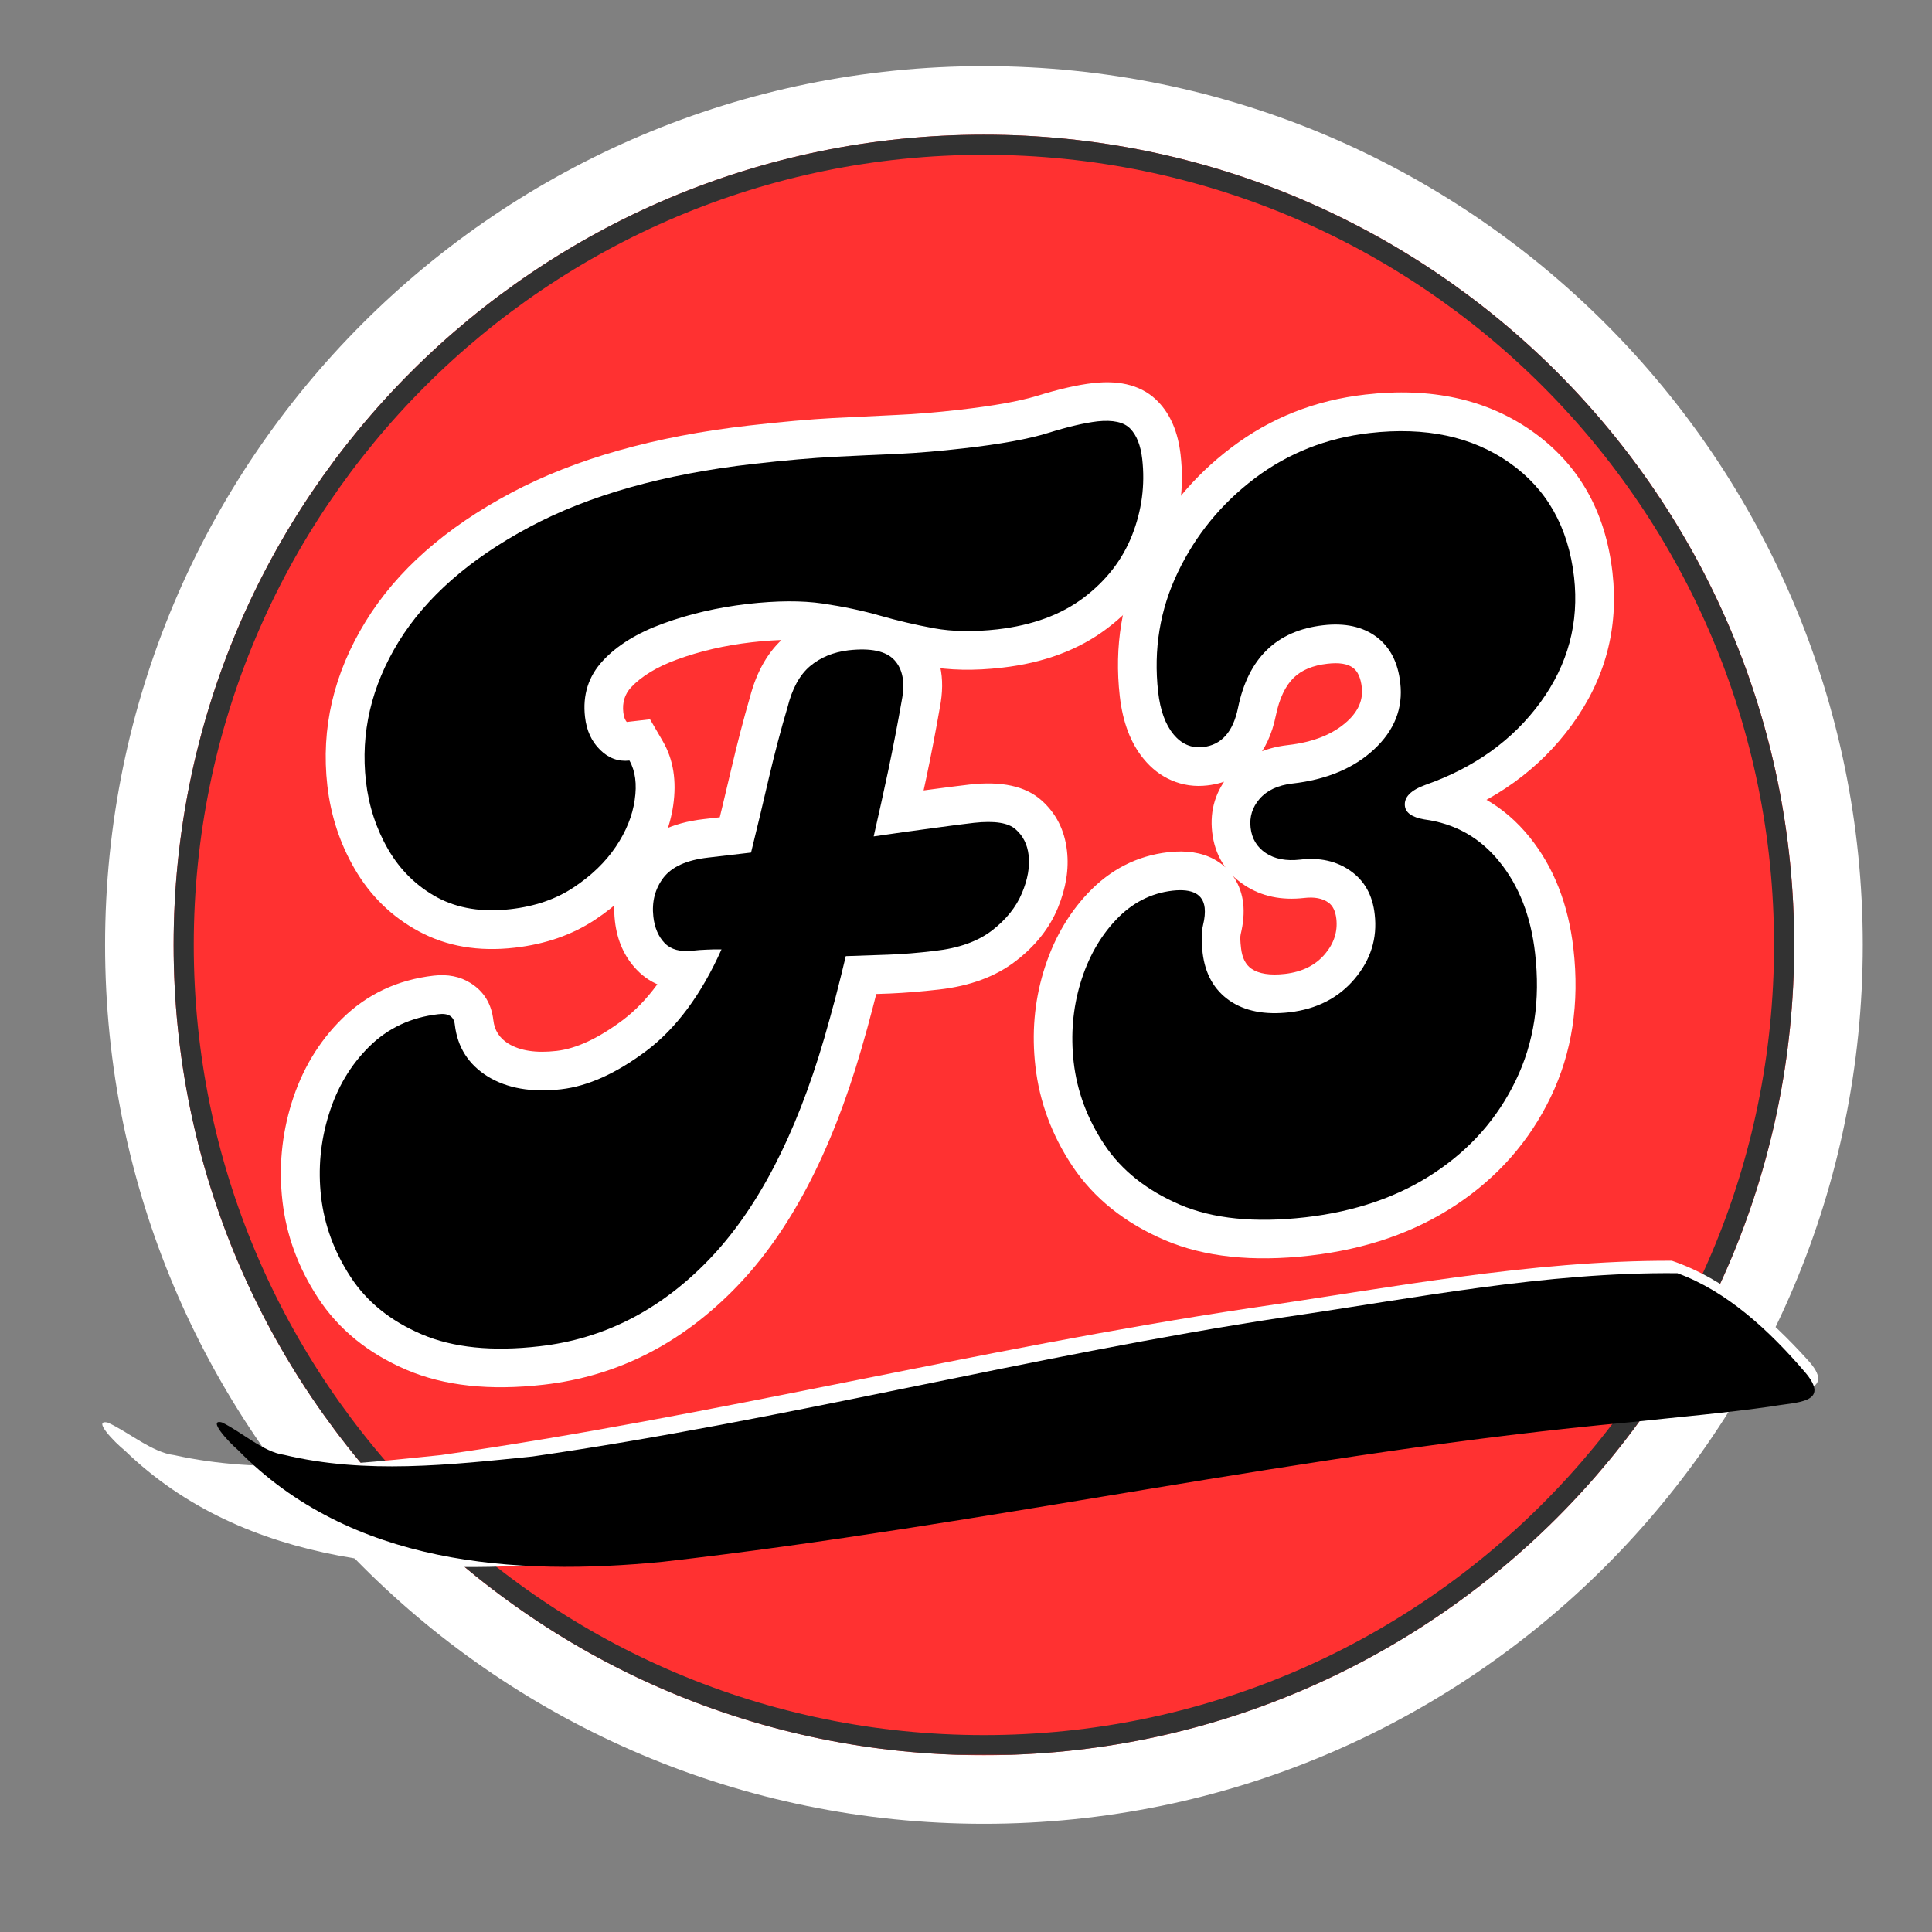
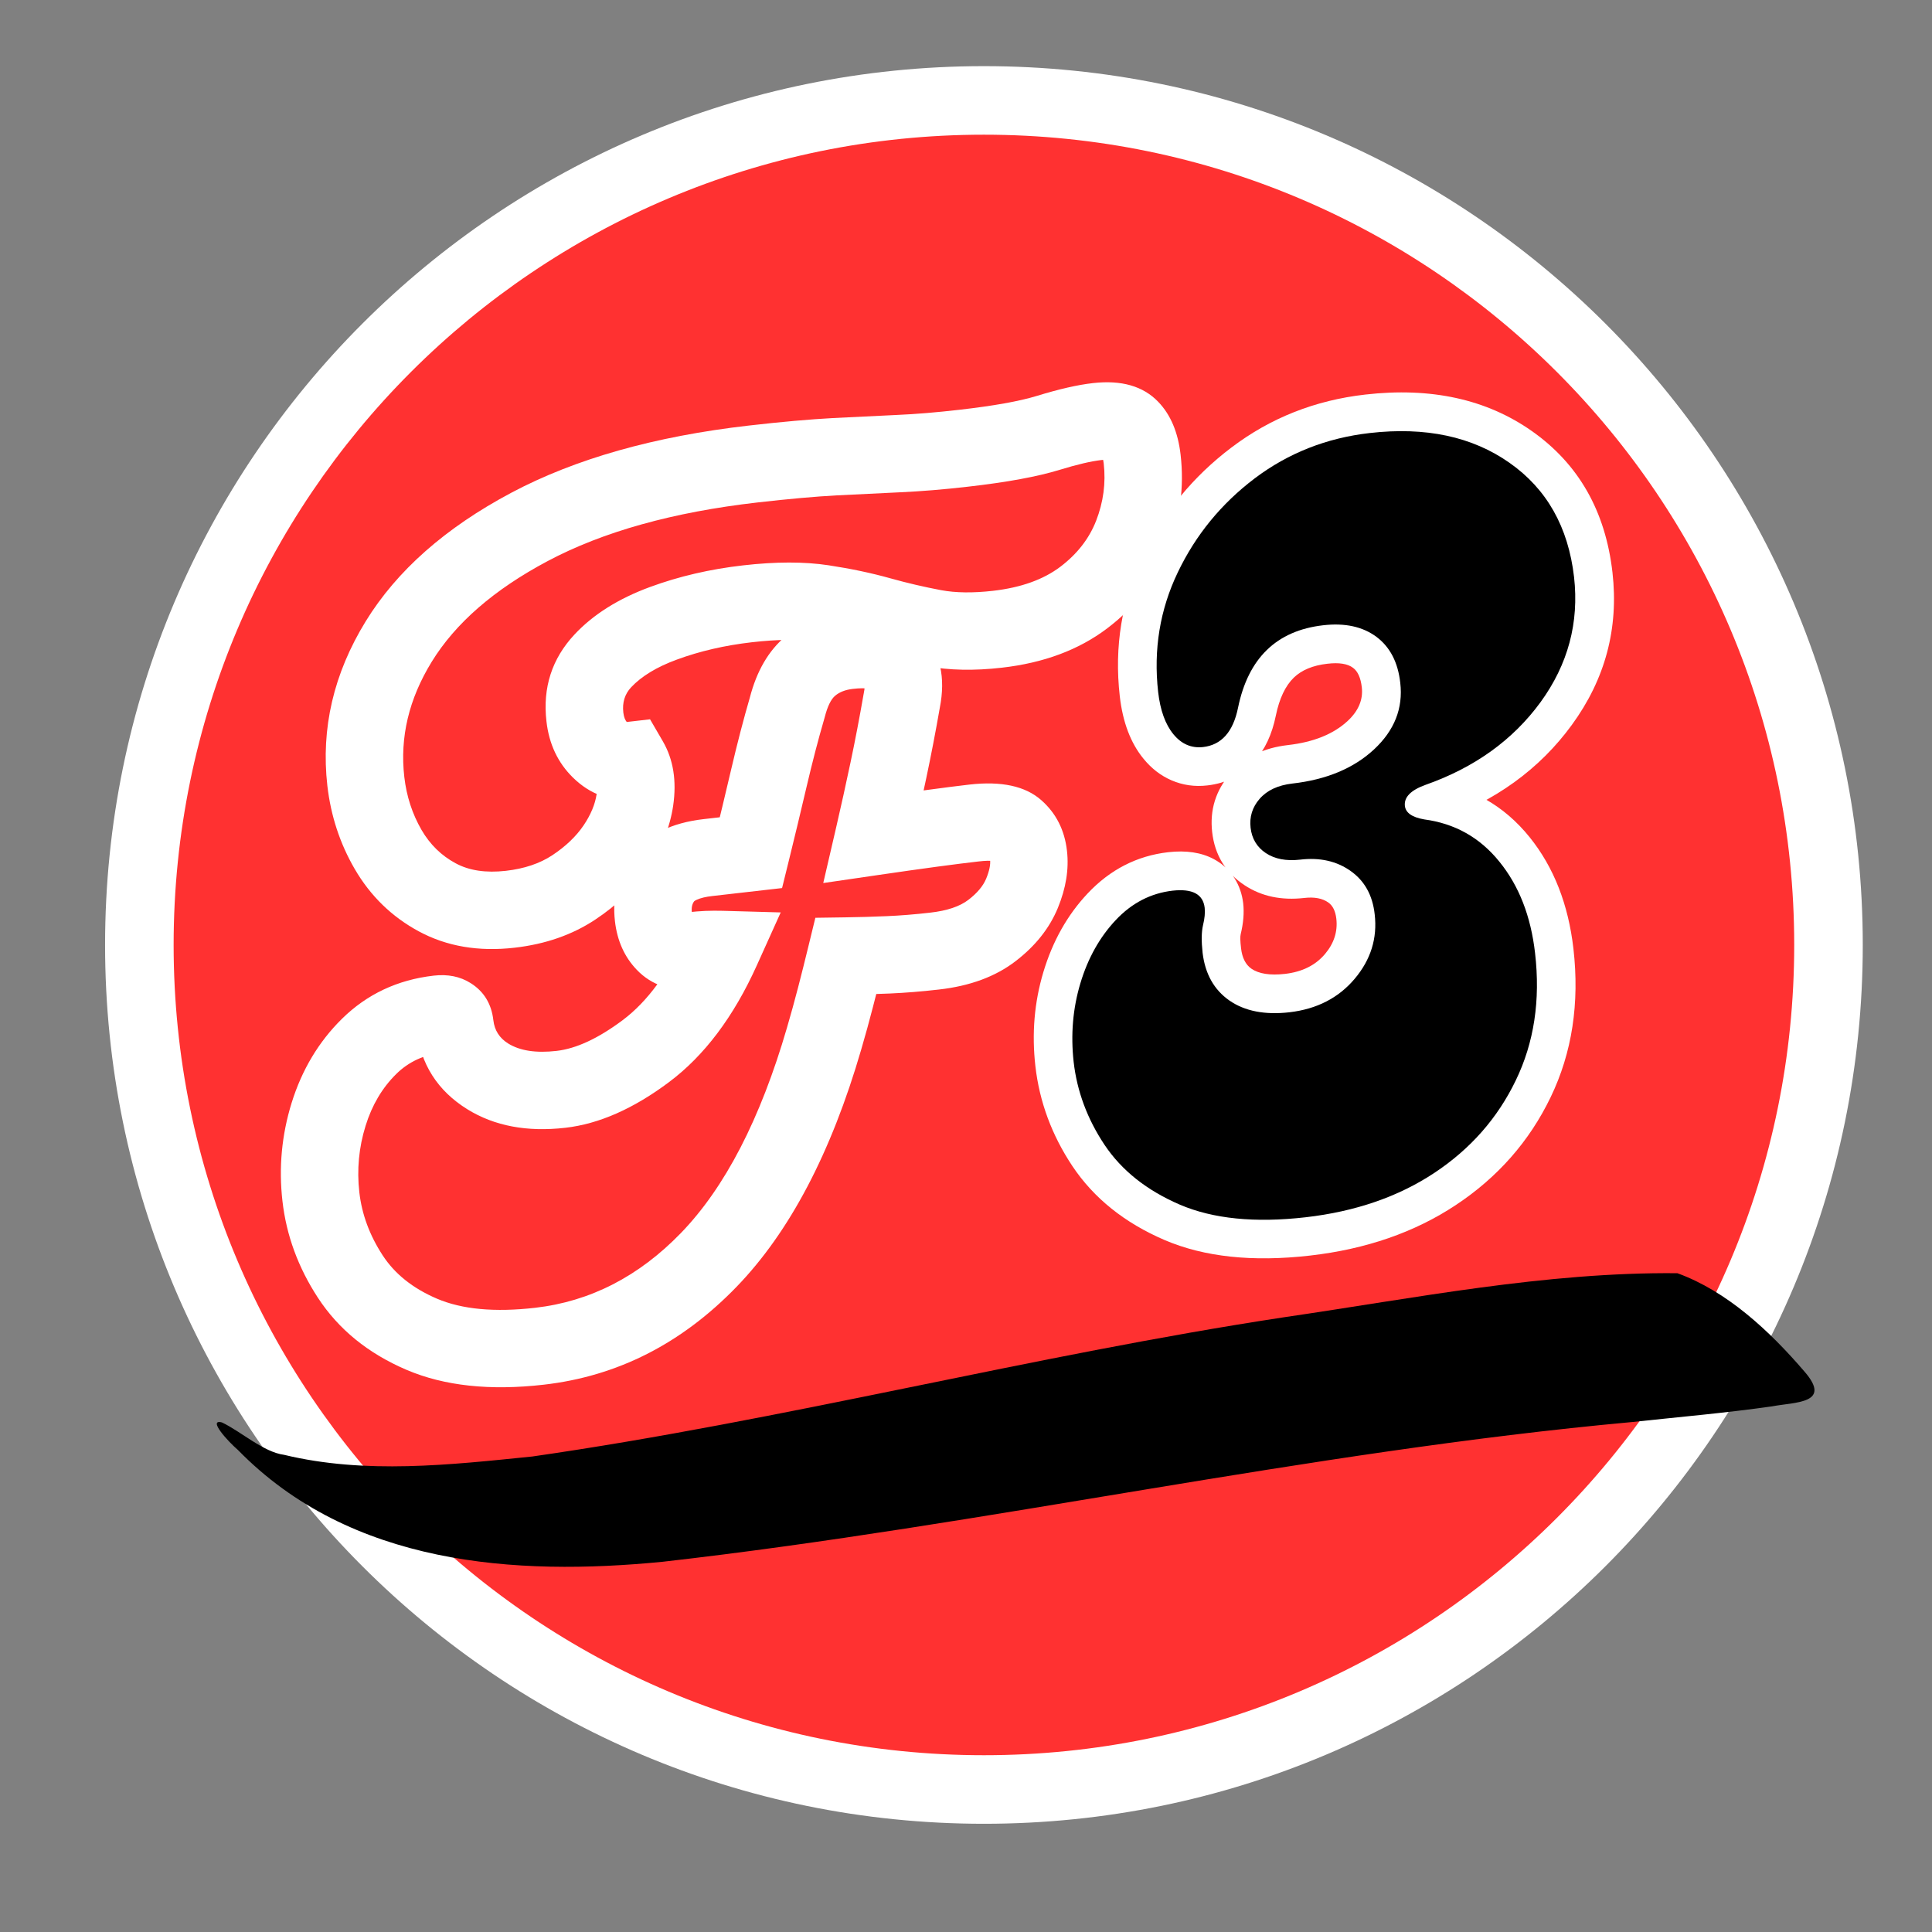
<svg xmlns="http://www.w3.org/2000/svg" width="192" zoomAndPan="magnify" viewBox="0 0 144 144" height="192" preserveAspectRatio="xMidYMid meet" version="1.0">
  <rect x="0" y="0" width="144" height="144" fill="#808080" stroke="none" />
  <defs>
    <g />
    <clipPath id="e0a7b443bb">
      <path d="M 7.832 4.93 L 138.84 4.93 L 138.84 135.934 L 7.832 135.934 Z M 7.832 4.93 " clip-rule="nonzero" />
    </clipPath>
    <clipPath id="ec849289ea">
      <path d="M 73.336 4.93 C 37.16 4.93 7.832 34.254 7.832 70.43 C 7.832 106.605 37.16 135.934 73.336 135.934 C 109.512 135.934 138.84 106.605 138.84 70.43 C 138.84 34.254 109.512 4.93 73.336 4.93 Z M 73.336 4.93 " clip-rule="nonzero" />
    </clipPath>
    <clipPath id="788b5c5ea1">
      <path d="M 0.832 0.93 L 131.84 0.93 L 131.84 131.934 L 0.832 131.934 Z M 0.832 0.93 " clip-rule="nonzero" />
    </clipPath>
    <clipPath id="3cdbf6fe8a">
      <path d="M 66.336 0.93 C 30.16 0.93 0.832 30.254 0.832 66.43 C 0.832 102.605 30.16 131.934 66.336 131.934 C 102.512 131.934 131.84 102.605 131.84 66.43 C 131.84 30.254 102.512 0.93 66.336 0.93 Z M 66.336 0.93 " clip-rule="nonzero" />
    </clipPath>
    <clipPath id="9ab0c56316">
      <rect x="0" width="132" y="0" height="132" />
    </clipPath>
    <clipPath id="ef82d6b31d">
      <path d="M 12.941 10.039 L 133.73 10.039 L 133.73 130.824 L 12.941 130.824 Z M 12.941 10.039 " clip-rule="nonzero" />
    </clipPath>
    <clipPath id="792453dff9">
      <path d="M 73.336 10.039 C 39.98 10.039 12.941 37.074 12.941 70.43 C 12.941 103.785 39.98 130.824 73.336 130.824 C 106.691 130.824 133.73 103.785 133.73 70.43 C 133.73 37.074 106.691 10.039 73.336 10.039 Z M 73.336 10.039 " clip-rule="nonzero" />
    </clipPath>
    <clipPath id="7cd9ee933e">
      <path d="M 0.941 0.039 L 121.73 0.039 L 121.73 120.824 L 0.941 120.824 Z M 0.941 0.039 " clip-rule="nonzero" />
    </clipPath>
    <clipPath id="08ac4ad5d7">
      <path d="M 61.336 0.039 C 27.98 0.039 0.941 27.074 0.941 60.43 C 0.941 93.785 27.98 120.824 61.336 120.824 C 94.691 120.824 121.73 93.785 121.73 60.43 C 121.73 27.074 94.691 0.039 61.336 0.039 Z M 61.336 0.039 " clip-rule="nonzero" />
    </clipPath>
    <clipPath id="473effac65">
      <rect x="0" width="122" y="0" height="121" />
    </clipPath>
    <clipPath id="e98a4c7c0b">
      <path d="M 12.941 10.039 L 133.691 10.039 L 133.691 130.789 L 12.941 130.789 Z M 12.941 10.039 " clip-rule="nonzero" />
    </clipPath>
    <clipPath id="ae9b215ade">
-       <path d="M 73.336 10.039 C 39.98 10.039 12.941 37.074 12.941 70.43 C 12.941 103.785 39.98 130.824 73.336 130.824 C 106.691 130.824 133.727 103.785 133.727 70.43 C 133.727 37.074 106.691 10.039 73.336 10.039 Z M 73.336 10.039 " clip-rule="nonzero" />
-     </clipPath>
+       </clipPath>
    <clipPath id="89f4e827c4">
      <rect x="0" width="121" y="0" height="124" />
    </clipPath>
    <clipPath id="e59b12bbe0">
      <path d="M 0.441 3 L 129 3 L 129 27 L 0.441 27 Z M 0.441 3 " clip-rule="nonzero" />
    </clipPath>
    <clipPath id="3452c3c7fc">
      <path d="M -0.375 15.785 L 128.059 0.262 L 129.84 15 L 1.406 30.523 Z M -0.375 15.785 " clip-rule="nonzero" />
    </clipPath>
    <clipPath id="c5c0882870">
      <path d="M -0.375 15.785 L 128.059 0.262 L 129.84 15 L 1.406 30.523 Z M -0.375 15.785 " clip-rule="nonzero" />
    </clipPath>
    <clipPath id="395999cde6">
-       <path d="M 9 4 L 129 4 L 129 27 L 9 27 Z M 9 4 " clip-rule="nonzero" />
+       <path d="M 9 4 L 129 4 L 129 27 L 9 27 Z " clip-rule="nonzero" />
    </clipPath>
    <clipPath id="ff782e8ff1">
      <path d="M 8.203 15.766 L 128.215 1.262 L 129.996 16 L 9.984 30.504 Z M 8.203 15.766 " clip-rule="nonzero" />
    </clipPath>
    <clipPath id="2cbc2c521f">
      <path d="M 8.203 15.766 L 128.215 1.262 L 129.996 16 L 9.984 30.504 Z M 8.203 15.766 " clip-rule="nonzero" />
    </clipPath>
    <clipPath id="20f0acf8f0">
      <path d="M 8.203 15.766 L 128.215 1.262 L 129.996 16 L 9.984 30.504 Z M 8.203 15.766 " clip-rule="nonzero" />
    </clipPath>
    <clipPath id="ab1ab7aa2c">
      <rect x="0" width="133" y="0" height="31" />
    </clipPath>
  </defs>
  <g clip-path="url(#e0a7b443bb)">
    <g clip-path="url(#ec849289ea)">
      <g transform="matrix(1, 0, 0, 1, 7, 4)">
        <g clip-path="url(#9ab0c56316)">
          <g clip-path="url(#788b5c5ea1)">
            <g clip-path="url(#3cdbf6fe8a)">
              <path fill="#ffffff" d="M 0.832 0.93 L 131.84 0.93 L 131.84 131.934 L 0.832 131.934 Z M 0.832 0.93 " fill-opacity="1" fill-rule="nonzero" />
            </g>
          </g>
        </g>
      </g>
    </g>
  </g>
  <g clip-path="url(#ef82d6b31d)">
    <g clip-path="url(#792453dff9)">
      <g transform="matrix(1, 0, 0, 1, 12, 10)">
        <g clip-path="url(#473effac65)">
          <g clip-path="url(#7cd9ee933e)">
            <g clip-path="url(#08ac4ad5d7)">
              <path fill="#ff3131" d="M 0.941 0.039 L 121.73 0.039 L 121.73 120.824 L 0.941 120.824 Z M 0.941 0.039 " fill-opacity="1" fill-rule="nonzero" />
            </g>
          </g>
        </g>
      </g>
    </g>
  </g>
  <g clip-path="url(#e98a4c7c0b)">
    <g clip-path="url(#ae9b215ade)">
-       <path stroke-linecap="butt" transform="matrix(0.75, 0, 0, 0.75, 12.943, 10.037)" fill="none" stroke-linejoin="miter" d="M 80.524 0.002 C 36.05 0.002 -0.002 36.049 -0.002 80.523 C -0.002 124.997 36.05 161.049 80.524 161.049 C 124.998 161.049 161.045 124.997 161.045 80.523 C 161.045 36.049 124.998 0.002 80.524 0.002 Z M 80.524 0.002 " stroke="#323232" stroke-width="4" stroke-opacity="1" stroke-miterlimit="4" />
-     </g>
+       </g>
  </g>
  <g transform="matrix(1, 0, 0, 1, 11, 16)">
    <g clip-path="url(#89f4e827c4)">
      <g fill="#ffffff" fill-opacity="1">
        <g transform="translate(17.838, 82.39)">
          <g>
            <path d="M 52.625 -69.836 C 54.742 -70.078 56.367 -69.613 57.492 -68.438 C 58.414 -67.48 58.965 -66.168 59.156 -64.508 C 59.434 -62.098 59.125 -59.75 58.23 -57.469 C 57.312 -55.125 55.797 -53.152 53.68 -51.551 C 51.574 -49.957 48.961 -48.98 45.84 -48.625 C 43.77 -48.387 41.906 -48.426 40.25 -48.734 C 38.797 -49.004 37.375 -49.336 35.984 -49.727 C 34.793 -50.062 33.48 -50.336 32.047 -50.555 C 30.75 -50.754 29.137 -50.742 27.199 -50.52 C 25.188 -50.289 23.324 -49.859 21.609 -49.227 C 20.105 -48.676 18.973 -47.984 18.203 -47.164 C 17.73 -46.656 17.535 -46.031 17.621 -45.285 C 17.66 -44.945 17.754 -44.703 17.902 -44.555 C 17.926 -44.531 17.945 -44.516 17.957 -44.508 C 17.941 -44.52 17.926 -44.527 17.902 -44.535 C 17.836 -44.559 17.785 -44.566 17.742 -44.562 L 19.613 -44.777 L 20.562 -43.145 C 21.352 -41.789 21.605 -40.188 21.336 -38.34 C 21.098 -36.73 20.469 -35.168 19.453 -33.66 C 18.469 -32.199 17.156 -30.922 15.516 -29.84 C 13.812 -28.711 11.812 -28.016 9.523 -27.754 C 6.832 -27.445 4.453 -27.852 2.383 -28.969 C 0.367 -30.055 -1.23 -31.609 -2.402 -33.625 C -3.504 -35.523 -4.18 -37.586 -4.438 -39.82 C -4.926 -44.098 -3.973 -48.184 -1.582 -52.078 C 0.738 -55.852 4.352 -59.047 9.266 -61.66 C 14.039 -64.195 19.945 -65.867 26.98 -66.672 C 29.434 -66.953 31.52 -67.137 33.246 -67.23 L 37.992 -67.461 C 39.422 -67.523 40.969 -67.652 42.637 -67.844 C 45.211 -68.137 47.148 -68.484 48.449 -68.883 C 50.09 -69.387 51.48 -69.707 52.625 -69.836 Z M 53.281 -64.105 C 52.488 -64.016 51.441 -63.77 50.141 -63.371 C 48.5 -62.867 46.219 -62.445 43.289 -62.113 C 41.492 -61.906 39.82 -61.77 38.273 -61.699 L 33.551 -61.469 C 31.941 -61.383 29.969 -61.207 27.633 -60.941 C 21.324 -60.219 16.105 -58.762 11.973 -56.566 C 7.984 -54.445 5.105 -51.941 3.336 -49.059 C 1.637 -46.293 0.957 -43.434 1.297 -40.477 C 1.461 -39.043 1.891 -37.723 2.586 -36.523 C 3.215 -35.445 4.059 -34.617 5.121 -34.047 C 6.129 -33.5 7.379 -33.316 8.867 -33.484 C 10.242 -33.641 11.398 -34.031 12.332 -34.648 C 13.332 -35.312 14.109 -36.055 14.668 -36.883 C 15.195 -37.668 15.516 -38.438 15.629 -39.184 C 15.703 -39.699 15.688 -40.055 15.574 -40.246 L 18.066 -41.695 L 18.395 -38.832 C 16.672 -38.633 15.164 -39.168 13.871 -40.43 C 12.746 -41.531 12.082 -42.93 11.891 -44.629 C 11.602 -47.141 12.301 -49.301 13.988 -51.105 C 15.383 -52.594 17.258 -53.773 19.617 -54.641 C 21.766 -55.43 24.074 -55.969 26.543 -56.25 C 28.988 -56.531 31.113 -56.531 32.914 -56.258 C 34.582 -56.004 36.125 -55.68 37.543 -55.281 C 38.77 -54.938 40.023 -54.645 41.309 -54.402 C 42.398 -54.199 43.688 -54.184 45.184 -54.355 C 47.258 -54.594 48.93 -55.191 50.195 -56.148 C 51.449 -57.098 52.336 -58.238 52.859 -59.57 C 53.402 -60.965 53.594 -62.391 53.426 -63.852 C 53.395 -64.113 53.352 -64.316 53.297 -64.465 C 53.285 -64.492 53.277 -64.508 53.273 -64.516 C 53.285 -64.492 53.305 -64.469 53.332 -64.441 C 53.504 -64.262 53.672 -64.152 53.836 -64.117 C 53.738 -64.141 53.551 -64.137 53.281 -64.105 Z M 43.43 -39.914 C 45.805 -40.184 47.586 -39.797 48.77 -38.754 C 49.871 -37.785 50.512 -36.527 50.688 -34.977 C 50.844 -33.617 50.617 -32.195 50.004 -30.707 C 49.379 -29.199 48.332 -27.879 46.852 -26.746 C 45.363 -25.602 43.461 -24.898 41.148 -24.637 C 39.859 -24.488 38.641 -24.391 37.492 -24.34 C 36.387 -24.293 35.305 -24.262 34.25 -24.246 L 34.207 -27.133 L 37.012 -26.449 C 36.762 -25.426 36.5 -24.391 36.227 -23.34 C 35.953 -22.273 35.66 -21.219 35.355 -20.176 C 33.113 -12.461 30.012 -6.562 26.059 -2.477 C 21.957 1.762 17.168 4.191 11.695 4.816 C 7.676 5.277 4.266 4.906 1.465 3.711 C -1.406 2.484 -3.609 0.688 -5.148 -1.672 C -6.617 -3.926 -7.496 -6.324 -7.785 -8.863 C -8.07 -11.352 -7.844 -13.793 -7.102 -16.188 C -6.336 -18.652 -5.086 -20.742 -3.352 -22.453 C -1.488 -24.289 0.793 -25.363 3.488 -25.672 C 4.543 -25.793 5.457 -25.609 6.238 -25.117 C 7.23 -24.496 7.793 -23.57 7.934 -22.348 C 8.02 -21.594 8.391 -21.016 9.039 -20.613 C 9.918 -20.07 11.117 -19.887 12.645 -20.062 C 14.113 -20.23 15.758 -20.996 17.574 -22.355 C 19.414 -23.734 20.992 -25.883 22.312 -28.809 L 24.941 -27.621 L 24.859 -24.738 C 24.566 -24.746 24.273 -24.742 23.98 -24.73 C 23.691 -24.719 23.398 -24.695 23.113 -24.664 C 21.25 -24.449 19.754 -24.93 18.625 -26.105 C 17.707 -27.062 17.164 -28.27 16.996 -29.73 C 16.781 -31.625 17.223 -33.289 18.324 -34.727 C 19.449 -36.191 21.207 -37.062 23.598 -37.336 L 26.809 -37.703 L 27.133 -34.836 L 24.336 -35.527 C 24.789 -37.375 25.234 -39.219 25.664 -41.062 C 26.109 -42.969 26.578 -44.777 27.074 -46.48 L 29.844 -45.676 L 27.051 -46.398 C 27.562 -48.371 28.441 -49.883 29.684 -50.934 C 30.902 -51.969 32.363 -52.582 34.062 -52.773 C 36.719 -53.078 38.688 -52.531 39.969 -51.129 C 41.246 -49.73 41.656 -47.898 41.207 -45.625 L 38.379 -46.184 L 41.219 -45.691 C 40.902 -43.867 40.562 -42.105 40.203 -40.406 C 39.852 -38.723 39.48 -37.051 39.098 -35.391 L 36.285 -36.039 L 35.867 -38.891 C 37.504 -39.133 38.961 -39.336 40.242 -39.508 C 41.531 -39.684 42.594 -39.816 43.43 -39.914 Z M 44.082 -34.18 C 43.289 -34.09 42.266 -33.961 41.012 -33.793 C 39.754 -33.621 38.316 -33.422 36.703 -33.184 L 32.523 -32.574 L 33.477 -36.688 C 33.852 -38.312 34.215 -39.949 34.562 -41.598 C 34.906 -43.23 35.23 -44.922 35.535 -46.68 L 35.543 -46.715 L 35.547 -46.746 C 35.609 -47.051 35.625 -47.273 35.602 -47.418 C 35.609 -47.367 35.645 -47.309 35.711 -47.234 C 35.789 -47.152 35.867 -47.09 35.945 -47.051 C 35.961 -47.043 35.973 -47.035 35.98 -47.035 C 35.965 -47.039 35.945 -47.043 35.918 -47.051 C 35.648 -47.105 35.25 -47.105 34.719 -47.043 C 34.176 -46.98 33.738 -46.812 33.406 -46.531 C 33.098 -46.27 32.84 -45.742 32.637 -44.953 L 32.613 -44.867 C 32.145 -43.262 31.703 -41.559 31.281 -39.754 C 30.844 -37.887 30.395 -36.016 29.934 -34.148 L 29.453 -32.199 L 24.254 -31.605 C 23.766 -31.551 23.379 -31.457 23.105 -31.332 C 22.992 -31.281 22.926 -31.242 22.902 -31.215 C 22.746 -31.012 22.688 -30.734 22.73 -30.387 C 22.742 -30.262 22.766 -30.164 22.793 -30.102 L 22.785 -30.102 C 22.656 -30.238 22.508 -30.328 22.348 -30.375 C 22.316 -30.383 22.301 -30.387 22.293 -30.387 C 22.332 -30.383 22.387 -30.387 22.457 -30.395 C 22.883 -30.441 23.309 -30.477 23.734 -30.496 C 24.164 -30.512 24.59 -30.516 25.023 -30.504 L 29.352 -30.383 L 27.57 -26.434 C 25.844 -22.609 23.664 -19.711 21.035 -17.742 C 18.383 -15.754 15.805 -14.617 13.301 -14.332 C 10.449 -14.004 8.016 -14.465 6.004 -15.707 C 3.77 -17.09 2.5 -19.086 2.203 -21.691 C 2.23 -21.465 2.305 -21.234 2.434 -21.008 C 2.609 -20.688 2.855 -20.43 3.168 -20.234 C 3.406 -20.082 3.652 -19.992 3.902 -19.953 C 4.004 -19.938 4.086 -19.934 4.145 -19.941 C 2.766 -19.781 1.617 -19.25 0.699 -18.344 C -0.348 -17.312 -1.113 -16.023 -1.59 -14.477 C -2.094 -12.859 -2.246 -11.203 -2.055 -9.52 C -1.867 -7.879 -1.289 -6.316 -0.316 -4.824 C 0.586 -3.438 1.934 -2.363 3.73 -1.594 C 5.598 -0.797 8.031 -0.57 11.043 -0.914 C 15.145 -1.383 18.77 -3.242 21.914 -6.488 C 25.207 -9.891 27.84 -14.992 29.82 -21.797 C 30.109 -22.781 30.383 -23.777 30.645 -24.785 C 30.91 -25.809 31.164 -26.82 31.406 -27.816 L 31.934 -29.984 L 34.168 -30.016 C 35.172 -30.031 36.199 -30.059 37.25 -30.105 C 38.258 -30.148 39.34 -30.234 40.496 -30.367 C 41.75 -30.508 42.699 -30.828 43.344 -31.324 C 44 -31.828 44.441 -32.355 44.668 -32.906 C 44.902 -33.477 45 -33.949 44.957 -34.32 C 44.949 -34.395 44.938 -34.445 44.926 -34.469 C 44.938 -34.453 44.949 -34.438 44.961 -34.426 C 45.074 -34.324 45.184 -34.254 45.293 -34.211 C 45.312 -34.203 45.324 -34.199 45.328 -34.199 C 45.312 -34.203 45.289 -34.207 45.262 -34.211 C 44.992 -34.25 44.598 -34.242 44.082 -34.18 Z M 44.082 -34.18 " />
          </g>
        </g>
      </g>
      <g fill="#ffffff" fill-opacity="1">
        <g transform="translate(68.868, 76.557)">
          <g>
            <path d="M 17.766 1.027 C 13.488 1.516 9.883 1.129 6.941 -0.129 C 3.949 -1.414 1.656 -3.254 0.059 -5.648 C -1.473 -7.953 -2.391 -10.43 -2.695 -13.082 C -2.973 -15.512 -2.777 -17.852 -2.102 -20.102 C -1.41 -22.406 -0.312 -24.359 1.195 -25.961 C 2.875 -27.746 4.879 -28.773 7.207 -29.039 C 8.543 -29.191 9.672 -29.02 10.598 -28.527 C 11.246 -28.18 11.762 -27.703 12.148 -27.094 C 12.496 -26.539 12.711 -25.918 12.793 -25.227 C 12.871 -24.527 12.809 -23.762 12.605 -22.922 C 12.562 -22.754 12.57 -22.402 12.633 -21.879 C 12.715 -21.164 12.973 -20.656 13.406 -20.355 C 13.961 -19.973 14.793 -19.844 15.906 -19.969 C 17.188 -20.117 18.18 -20.609 18.895 -21.457 C 19.562 -22.25 19.844 -23.125 19.734 -24.082 C 19.668 -24.652 19.469 -25.059 19.133 -25.293 C 18.695 -25.602 18.098 -25.715 17.352 -25.629 C 15.641 -25.434 14.16 -25.746 12.906 -26.57 C 11.484 -27.504 10.676 -28.824 10.48 -30.535 C 10.293 -32.191 10.746 -33.652 11.852 -34.922 C 12.887 -36.117 14.312 -36.816 16.125 -37.023 C 18.043 -37.242 19.527 -37.844 20.582 -38.824 C 21.387 -39.574 21.738 -40.41 21.633 -41.328 C 21.551 -42.035 21.336 -42.52 20.98 -42.781 C 20.578 -43.086 19.941 -43.188 19.07 -43.086 C 17.988 -42.965 17.152 -42.617 16.566 -42.051 C 15.934 -41.438 15.488 -40.496 15.227 -39.227 C 14.945 -37.828 14.414 -36.691 13.633 -35.812 C 12.711 -34.777 11.539 -34.176 10.121 -34.016 C 9.18 -33.906 8.289 -34.035 7.453 -34.395 C 6.656 -34.738 5.961 -35.273 5.367 -36 C 4.406 -37.168 3.816 -38.723 3.594 -40.66 C 3.172 -44.371 3.746 -47.863 5.316 -51.148 C 6.852 -54.355 9.055 -57.039 11.922 -59.207 C 14.832 -61.41 18.156 -62.723 21.887 -63.148 C 26.789 -63.711 30.93 -62.801 34.305 -60.43 C 37.789 -57.98 39.793 -54.465 40.316 -49.891 C 40.789 -45.73 39.781 -41.941 37.285 -38.523 C 34.883 -35.227 31.566 -32.828 27.332 -31.336 C 27.219 -31.293 27.137 -31.258 27.086 -31.23 C 27.125 -31.254 27.176 -31.297 27.242 -31.363 C 27.621 -31.758 27.781 -32.238 27.715 -32.812 C 27.645 -33.422 27.375 -33.891 26.902 -34.219 C 26.809 -34.285 26.727 -34.332 26.652 -34.355 C 26.672 -34.352 26.711 -34.34 26.773 -34.332 L 26.277 -31.488 L 26.656 -34.348 C 29.727 -33.945 32.223 -32.543 34.152 -30.145 C 35.941 -27.918 37.027 -25.148 37.406 -21.848 C 37.871 -17.781 37.305 -14.09 35.707 -10.777 C 34.121 -7.488 31.766 -4.809 28.637 -2.738 C 25.566 -0.703 21.941 0.551 17.766 1.027 Z M 17.109 -4.703 C 20.371 -5.078 23.152 -6.023 25.453 -7.547 C 27.699 -9.035 29.387 -10.945 30.512 -13.281 C 31.625 -15.594 32.012 -18.23 31.676 -21.191 C 31.422 -23.391 30.75 -25.168 29.656 -26.531 C 28.695 -27.727 27.441 -28.426 25.902 -28.629 L 25.844 -28.637 L 25.785 -28.648 C 24.918 -28.797 24.188 -29.078 23.602 -29.488 C 22.648 -30.152 22.109 -31.043 21.984 -32.16 C 21.844 -33.395 22.215 -34.473 23.105 -35.387 C 23.676 -35.973 24.441 -36.434 25.41 -36.773 C 28.52 -37.871 30.926 -39.586 32.625 -41.922 C 34.234 -44.129 34.887 -46.566 34.582 -49.234 C 34.258 -52.094 33.059 -54.254 30.984 -55.711 C 28.809 -57.242 25.992 -57.812 22.543 -57.418 C 19.855 -57.109 17.473 -56.172 15.398 -54.605 C 13.277 -53 11.652 -51.02 10.52 -48.656 C 9.426 -46.371 9.027 -43.926 9.328 -41.316 C 9.418 -40.504 9.586 -39.949 9.828 -39.656 C 9.844 -39.637 9.852 -39.629 9.855 -39.625 C 9.824 -39.648 9.785 -39.672 9.738 -39.691 C 9.633 -39.738 9.543 -39.754 9.469 -39.746 C 9.426 -39.742 9.375 -39.707 9.324 -39.648 C 9.41 -39.75 9.496 -39.996 9.578 -40.395 C 10.078 -42.824 11.07 -44.758 12.551 -46.191 C 14.078 -47.672 16.035 -48.547 18.414 -48.82 C 20.805 -49.094 22.812 -48.617 24.441 -47.398 C 26.121 -46.141 27.094 -44.336 27.363 -41.984 C 27.688 -39.137 26.738 -36.676 24.512 -34.602 C 22.535 -32.758 19.957 -31.656 16.781 -31.293 C 16.555 -31.266 16.383 -31.227 16.262 -31.168 C 16.23 -31.156 16.211 -31.145 16.207 -31.141 C 16.211 -31.148 16.215 -31.164 16.211 -31.191 C 16.203 -31.27 16.156 -31.336 16.074 -31.391 C 16.16 -31.332 16.367 -31.324 16.695 -31.359 C 18.902 -31.613 20.82 -31.16 22.461 -30.008 C 24.203 -28.777 25.203 -27.02 25.465 -24.738 C 25.762 -22.133 25.043 -19.797 23.301 -17.734 C 21.605 -15.723 19.359 -14.559 16.562 -14.238 C 14.008 -13.945 11.859 -14.406 10.117 -15.617 C 8.254 -16.91 7.18 -18.781 6.902 -21.223 C 6.762 -22.43 6.797 -23.453 7 -24.289 C 7.027 -24.406 7.047 -24.504 7.055 -24.582 L 7.059 -24.57 C 7.082 -24.387 7.152 -24.199 7.273 -24.008 C 7.43 -23.758 7.633 -23.57 7.883 -23.438 C 8.008 -23.367 8.113 -23.332 8.191 -23.32 C 8.125 -23.328 8.016 -23.324 7.863 -23.309 C 6.934 -23.199 6.109 -22.77 5.398 -22.008 C 4.512 -21.066 3.855 -19.879 3.426 -18.445 C 2.977 -16.953 2.848 -15.383 3.035 -13.738 C 3.234 -12.008 3.844 -10.379 4.863 -8.848 C 5.824 -7.402 7.273 -6.266 9.219 -5.434 C 11.219 -4.574 13.848 -4.332 17.109 -4.703 Z M 17.109 -4.703 " />
          </g>
        </g>
      </g>
      <g fill="#000000" fill-opacity="1">
        <g transform="translate(17.838, 82.39)">
          <g>
-             <path d="M 52.953 -66.984 C 54.117 -67.109 54.938 -66.926 55.406 -66.438 C 55.883 -65.945 56.18 -65.191 56.297 -64.172 C 56.516 -62.234 56.266 -60.348 55.547 -58.516 C 54.828 -56.68 53.625 -55.125 51.938 -53.844 C 50.25 -52.57 48.109 -51.785 45.516 -51.484 C 43.734 -51.285 42.156 -51.312 40.781 -51.562 C 39.414 -51.812 38.078 -52.125 36.766 -52.5 C 35.461 -52.875 34.035 -53.176 32.484 -53.406 C 30.93 -53.633 29.062 -53.625 26.875 -53.375 C 24.633 -53.113 22.547 -52.629 20.609 -51.922 C 18.672 -51.223 17.164 -50.297 16.094 -49.141 C 15.02 -47.984 14.578 -46.586 14.766 -44.953 C 14.879 -43.941 15.254 -43.125 15.891 -42.5 C 16.523 -41.875 17.254 -41.609 18.078 -41.703 C 18.516 -40.922 18.645 -39.941 18.469 -38.766 C 18.301 -37.586 17.832 -36.426 17.062 -35.281 C 16.289 -34.133 15.242 -33.125 13.922 -32.25 C 12.609 -31.375 11.035 -30.832 9.203 -30.625 C 7.109 -30.383 5.289 -30.676 3.75 -31.5 C 2.219 -32.332 1 -33.523 0.094 -35.078 C -0.801 -36.629 -1.352 -38.316 -1.562 -40.141 C -1.977 -43.766 -1.164 -47.238 0.875 -50.562 C 2.926 -53.883 6.176 -56.734 10.625 -59.109 C 15.07 -61.484 20.633 -63.051 27.312 -63.812 C 29.695 -64.082 31.723 -64.258 33.391 -64.344 C 35.055 -64.426 36.633 -64.5 38.125 -64.562 C 39.613 -64.633 41.223 -64.77 42.953 -64.969 C 45.711 -65.281 47.828 -65.664 49.297 -66.125 C 50.766 -66.582 51.984 -66.867 52.953 -66.984 Z M 43.766 -37.062 C 45.285 -37.227 46.316 -37.066 46.859 -36.578 C 47.41 -36.098 47.734 -35.457 47.828 -34.656 C 47.93 -33.789 47.766 -32.844 47.328 -31.812 C 46.898 -30.781 46.156 -29.852 45.094 -29.031 C 44.031 -28.219 42.609 -27.711 40.828 -27.516 C 39.609 -27.367 38.457 -27.273 37.375 -27.234 C 36.289 -27.191 35.234 -27.156 34.203 -27.125 C 33.961 -26.113 33.707 -25.086 33.438 -24.047 C 33.164 -23.016 32.883 -22 32.594 -21 C 30.469 -13.727 27.594 -8.219 23.969 -4.469 C 20.352 -0.727 16.156 1.41 11.375 1.953 C 7.863 2.359 4.938 2.062 2.594 1.062 C 0.258 0.062 -1.508 -1.367 -2.719 -3.234 C -3.938 -5.109 -4.664 -7.094 -4.906 -9.188 C -5.145 -11.281 -4.953 -13.328 -4.328 -15.328 C -3.711 -17.328 -2.707 -19.016 -1.312 -20.391 C 0.082 -21.766 1.797 -22.566 3.828 -22.797 C 4.586 -22.891 5 -22.629 5.062 -22.016 C 5.258 -20.336 6.078 -19.051 7.516 -18.156 C 8.961 -17.27 10.785 -16.953 12.984 -17.203 C 14.973 -17.43 17.082 -18.379 19.312 -20.047 C 21.551 -21.723 23.426 -24.25 24.938 -27.625 C 24.582 -27.633 24.223 -27.629 23.859 -27.609 C 23.492 -27.598 23.133 -27.57 22.781 -27.531 C 21.863 -27.426 21.172 -27.613 20.703 -28.094 C 20.234 -28.582 19.953 -29.238 19.859 -30.062 C 19.734 -31.176 19.984 -32.145 20.609 -32.969 C 21.242 -33.789 22.352 -34.289 23.938 -34.469 L 27.141 -34.844 C 27.598 -36.695 28.039 -38.551 28.469 -40.406 C 28.906 -42.27 29.367 -44.023 29.859 -45.672 C 30.203 -47.055 30.758 -48.078 31.531 -48.734 C 32.312 -49.391 33.27 -49.785 34.406 -49.922 C 36.07 -50.109 37.211 -49.863 37.828 -49.188 C 38.453 -48.508 38.633 -47.508 38.375 -46.188 C 38.062 -44.406 37.727 -42.676 37.375 -41 C 37.02 -39.332 36.656 -37.68 36.281 -36.047 C 37.906 -36.285 39.352 -36.488 40.625 -36.656 C 41.906 -36.832 42.953 -36.969 43.766 -37.062 Z M 43.766 -37.062 " />
-           </g>
+             </g>
        </g>
      </g>
      <g fill="#000000" fill-opacity="1">
        <g transform="translate(68.868, 76.557)">
          <g>
            <path d="M 17.438 -1.828 C 13.664 -1.398 10.547 -1.711 8.078 -2.766 C 5.609 -3.828 3.734 -5.316 2.453 -7.234 C 1.172 -9.16 0.406 -11.219 0.156 -13.406 C -0.07 -15.438 0.094 -17.391 0.656 -19.266 C 1.219 -21.141 2.098 -22.711 3.297 -23.984 C 4.492 -25.254 5.906 -25.984 7.531 -26.172 C 9.008 -26.336 9.805 -25.91 9.922 -24.891 C 9.961 -24.535 9.922 -24.102 9.797 -23.594 C 9.68 -23.094 9.672 -22.41 9.766 -21.547 C 9.953 -19.973 10.617 -18.785 11.766 -17.984 C 12.91 -17.191 14.406 -16.898 16.25 -17.109 C 18.281 -17.348 19.895 -18.176 21.094 -19.594 C 22.301 -21.02 22.801 -22.625 22.594 -24.406 C 22.438 -25.832 21.836 -26.91 20.797 -27.641 C 19.754 -28.379 18.5 -28.66 17.031 -28.484 C 16 -28.367 15.148 -28.531 14.484 -28.969 C 13.816 -29.414 13.438 -30.047 13.344 -30.859 C 13.25 -31.672 13.473 -32.391 14.016 -33.016 C 14.566 -33.648 15.379 -34.031 16.453 -34.156 C 19.004 -34.445 21.035 -35.297 22.547 -36.703 C 24.066 -38.117 24.719 -39.77 24.5 -41.656 C 24.332 -43.188 23.738 -44.332 22.719 -45.094 C 21.695 -45.852 20.375 -46.141 18.75 -45.953 C 15.281 -45.555 13.164 -43.504 12.406 -39.797 C 12.039 -38.004 11.172 -37.031 9.797 -36.875 C 8.93 -36.781 8.195 -37.098 7.594 -37.828 C 6.988 -38.566 6.609 -39.617 6.453 -40.984 C 6.098 -44.148 6.586 -47.125 7.922 -49.906 C 9.254 -52.688 11.164 -55.02 13.656 -56.906 C 16.156 -58.789 19.008 -59.914 22.219 -60.281 C 26.383 -60.758 29.859 -60.02 32.641 -58.062 C 35.422 -56.113 37.023 -53.273 37.453 -49.547 C 37.836 -46.148 37.004 -43.039 34.953 -40.219 C 32.898 -37.406 30.047 -35.352 26.391 -34.062 C 25.285 -33.664 24.77 -33.141 24.844 -32.484 C 24.906 -31.973 25.383 -31.641 26.281 -31.484 C 28.57 -31.18 30.441 -30.129 31.891 -28.328 C 33.348 -26.535 34.234 -24.266 34.547 -21.516 C 34.953 -18.004 34.473 -14.844 33.109 -12.031 C 31.754 -9.219 29.734 -6.922 27.047 -5.141 C 24.359 -3.359 21.156 -2.254 17.438 -1.828 Z M 17.438 -1.828 " />
          </g>
        </g>
      </g>
    </g>
  </g>
  <g transform="matrix(1, 0, 0, 1, 7, 90)">
    <g clip-path="url(#ab1ab7aa2c)">
      <g clip-path="url(#e59b12bbe0)">
        <g clip-path="url(#3452c3c7fc)">
          <g clip-path="url(#c5c0882870)">
-             <path fill="#ffffff" d="M 36.23 26.363 C 24.438 27.535 11.27 26.805 2.297 18.109 C 1.535 17.5 -0.152 15.758 1.039 16.035 C 2.551 16.711 4.344 18.266 5.992 18.457 C 12.504 19.902 19.289 19.129 25.859 18.453 C 46.066 15.574 65.906 10.543 86.102 7.508 C 96.531 6.004 107.059 3.941 117.609 3.969 C 121.566 5.305 124.957 8.293 127.727 11.355 C 129.961 13.785 126.938 13.664 125.121 14.004 C 121.387 14.531 117.629 14.863 113.883 15.266 C 87.824 17.695 62.215 23.406 36.23 26.363 Z M 36.23 26.363 " fill-opacity="1" fill-rule="nonzero" />
-           </g>
+             </g>
        </g>
      </g>
      <g clip-path="url(#395999cde6)">
        <g clip-path="url(#ff782e8ff1)">
          <g clip-path="url(#2cbc2c521f)">
            <g clip-path="url(#20f0acf8f0)">
              <path fill="#000000" d="M 42.383 26.406 C 31.41 27.484 19.141 26.68 10.727 18.066 C 10.016 17.461 8.434 15.734 9.543 16.02 C 10.957 16.691 12.637 18.234 14.172 18.434 C 20.246 19.898 26.562 19.18 32.676 18.559 C 51.477 15.855 69.918 11.035 88.707 8.18 C 98.41 6.766 108.199 4.801 118.023 4.898 C 121.719 6.238 124.898 9.199 127.496 12.23 C 129.59 14.637 126.773 14.496 125.086 14.82 C 121.613 15.316 118.117 15.617 114.629 15.992 C 90.379 18.211 66.566 23.664 42.383 26.406 Z M 42.383 26.406 " fill-opacity="1" fill-rule="nonzero" />
            </g>
          </g>
        </g>
      </g>
    </g>
  </g>
</svg>